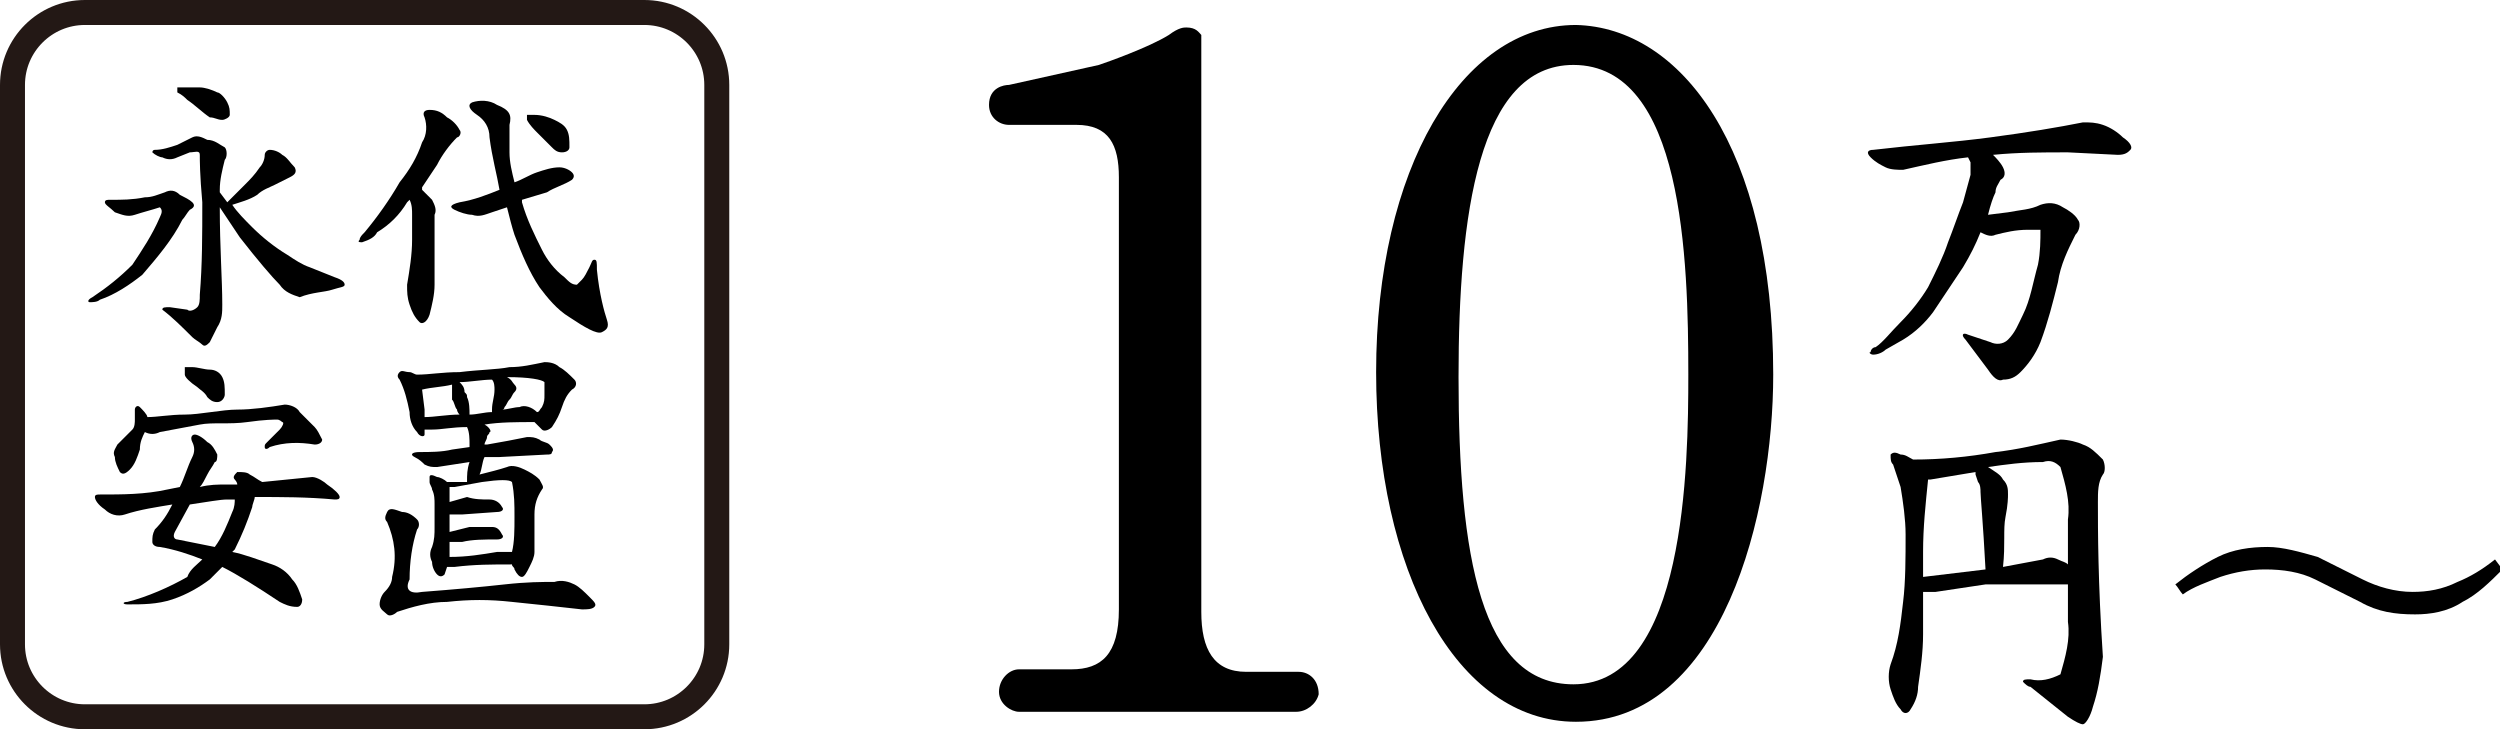
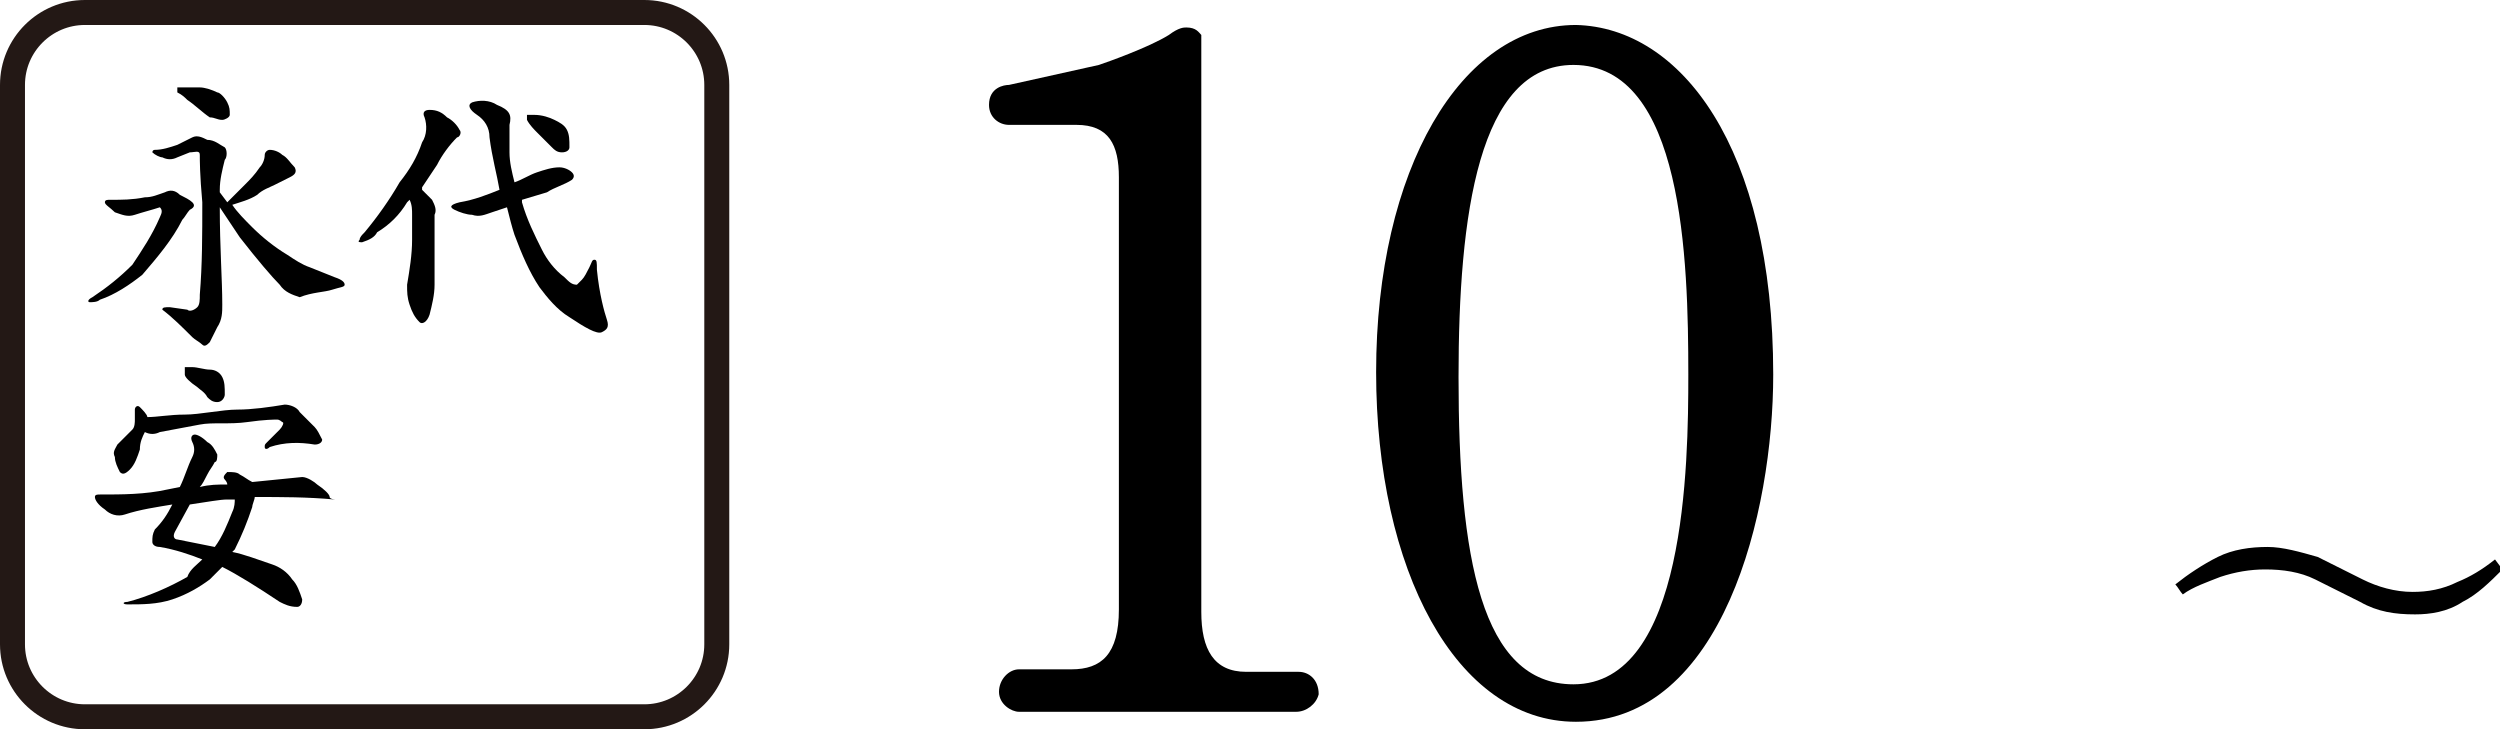
<svg xmlns="http://www.w3.org/2000/svg" version="1.1" id="レイヤー_1" x="0px" y="0px" viewBox="0 0 100.1 29.2" style="enable-background:new 0 0 100.1 29.2;" xml:space="preserve">
  <style type="text/css">
	.st0{fill:none;stroke:#231815;stroke-miterlimit:10;}
	.st1{enable-background:new    ;}
</style>
  <path d="M5.8,7.9c0.3,0,0.5-0.1,0.8-0.2C6.8,7.6,7,7.6,7.2,7.8C7.4,7.9,7.6,8,7.7,8.1s0.1,0.2-0.1,0.3C7.5,8.5,7.4,8.7,7.3,8.8  c-0.4,0.8-1,1.5-1.6,2.2c-0.5,0.4-1.1,0.8-1.7,1c-0.1,0.1-0.3,0.1-0.4,0.1c-0.1,0-0.1-0.1,0.1-0.2c0.6-0.4,1.1-0.8,1.6-1.3  C5.7,10,6.1,9.4,6.4,8.7c0.1-0.2,0.1-0.3,0-0.4c-0.3,0.1-0.7,0.2-1,0.3s-0.5,0-0.8-0.1C4.4,8.3,4.2,8.2,4.2,8.1S4.3,8,4.4,8  C4.9,8,5.3,8,5.8,7.9z M10.1,9.1c0.4,0.4,0.9,0.8,1.4,1.1c0.3,0.2,0.6,0.4,0.9,0.5l1,0.4c0.3,0.1,0.4,0.2,0.4,0.3s-0.2,0.1-0.5,0.2  s-0.8,0.1-1.3,0.3c-0.3-0.1-0.6-0.2-0.8-0.5c-0.3-0.3-0.9-1-1.6-1.9L8.8,8.3c0,1.6,0.1,2.9,0.1,3.9c0,0.3,0,0.6-0.2,0.9  c-0.1,0.2-0.2,0.4-0.3,0.6c-0.1,0.1-0.2,0.2-0.3,0.1c-0.1-0.1-0.3-0.2-0.4-0.3c-0.4-0.4-0.8-0.8-1.2-1.1c0-0.1,0.1-0.1,0.3-0.1  l0.7,0.1c0.1,0.1,0.3,0,0.4-0.1S8,12,8,11.8c0.1-1.2,0.1-2.4,0.1-3.7C8,7,8,6.4,8,6.2S7.8,6.1,7.6,6.1L7.1,6.3  c-0.2,0.1-0.4,0.1-0.6,0c-0.1,0-0.3-0.1-0.4-0.2c0,0,0-0.1,0.1-0.1c0.3,0,0.6-0.1,0.9-0.2c0.2-0.1,0.4-0.2,0.6-0.3  c0.2-0.1,0.4,0,0.6,0.1c0.3,0,0.5,0.2,0.7,0.3C9.1,6,9.1,6.3,9,6.4C8.9,6.8,8.8,7.2,8.8,7.6v0.1l0.3,0.4l0.7-0.7  C10,7.2,10.2,7,10.4,6.7c0.1-0.1,0.2-0.3,0.2-0.5c0-0.1,0.1-0.2,0.2-0.2c0.2,0,0.4,0.1,0.5,0.2c0.2,0.1,0.3,0.3,0.5,0.5  c0.1,0.2,0,0.3-0.2,0.4S11.2,7.3,11,7.4s-0.5,0.2-0.7,0.4C10,8,9.6,8.1,9.3,8.2C9.5,8.5,9.8,8.8,10.1,9.1z M7.1,3.7  c0-0.1,0-0.2,0-0.2c0.1,0,0.3,0,0.4,0c0.2,0,0.3,0,0.5,0s0.5,0.1,0.7,0.2c0.1,0,0.3,0.2,0.4,0.4s0.1,0.3,0.1,0.5  c0,0.1-0.2,0.2-0.3,0.2c-0.2,0-0.3-0.1-0.5-0.1C8.1,4.5,7.8,4.2,7.5,4C7.4,3.9,7.3,3.8,7.1,3.7L7.1,3.7z" />
  <path d="M16.9,5.7c0.2-0.3,0.2-0.7,0.1-1c-0.1-0.2,0-0.3,0.2-0.3c0.3,0,0.5,0.1,0.7,0.3c0.2,0.1,0.4,0.3,0.5,0.5  c0.1,0.1,0,0.3-0.1,0.3c-0.3,0.3-0.6,0.7-0.8,1.1c-0.2,0.3-0.4,0.6-0.6,0.9v0.1C17,7.7,17.1,7.8,17.3,8c0.1,0.2,0.2,0.4,0.1,0.6  c0,0.3,0,1.3,0,2.8c0,0.4-0.1,0.8-0.2,1.2c-0.1,0.3-0.3,0.4-0.4,0.3c-0.2-0.2-0.3-0.4-0.4-0.7s-0.1-0.5-0.1-0.8  c0.1-0.6,0.2-1.2,0.2-1.8v-1c0-0.2,0-0.4-0.1-0.6l-0.1,0.1C16,8.6,15.6,9,15.1,9.3c-0.1,0.2-0.3,0.3-0.6,0.4c-0.1,0-0.2,0-0.1-0.1  c0-0.1,0.1-0.2,0.2-0.3c0.5-0.6,1-1.3,1.4-2C16.4,6.8,16.7,6.3,16.9,5.7z M19.6,5.5c0-0.4-0.2-0.7-0.5-0.9c-0.3-0.2-0.4-0.4-0.2-0.5  c0.3-0.1,0.7-0.1,1,0.1c0.5,0.2,0.6,0.4,0.5,0.8c0,0.4,0,0.8,0,1.1c0,0.4,0.1,0.8,0.2,1.2c0.3-0.1,0.6-0.3,0.9-0.4s0.6-0.2,0.9-0.2  c0.2,0,0.4,0.1,0.5,0.2s0.1,0.2,0,0.3c-0.3,0.2-0.7,0.3-1,0.5l-1,0.3c0,0,0,0,0,0.1c0.2,0.7,0.5,1.3,0.8,1.9  c0.2,0.4,0.5,0.8,0.9,1.1c0.2,0.2,0.3,0.3,0.5,0.3c0,0,0.1-0.1,0.2-0.2s0.2-0.3,0.3-0.5s0.1-0.3,0.2-0.3s0.1,0.1,0.1,0.4  c0.1,1,0.3,1.7,0.4,2s0,0.4-0.2,0.5s-0.7-0.2-1.3-0.6c-0.5-0.3-0.9-0.8-1.2-1.2c-0.4-0.6-0.7-1.3-1-2.1c-0.1-0.3-0.2-0.7-0.3-1.1  l-0.6,0.2c-0.3,0.1-0.5,0.2-0.8,0.1c-0.2,0-0.5-0.1-0.7-0.2C18,8.3,18,8.2,18.4,8.1C19,8,19.5,7.8,20,7.6C19.9,7,19.7,6.3,19.6,5.5z   M21.1,4.8c0-0.1,0-0.2,0-0.2c0.1,0,0.2,0,0.3,0c0.3,0,0.6,0.1,0.8,0.2c0.2,0.1,0.4,0.2,0.5,0.4c0.1,0.2,0.1,0.4,0.1,0.7  c0,0.1-0.1,0.2-0.3,0.2c-0.2,0-0.3-0.1-0.4-0.2c-0.2-0.2-0.4-0.4-0.6-0.6C21.4,5.2,21.2,5,21.1,4.8z" />
-   <path d="M8.1,22.4C7.6,22.2,7,22,6.4,21.9c-0.2,0-0.3-0.1-0.3-0.2c0-0.2,0-0.3,0.1-0.5c0.3-0.3,0.5-0.6,0.7-1  c-0.6,0.1-1.3,0.2-1.9,0.4c-0.3,0.1-0.6,0-0.8-0.2c-0.3-0.2-0.4-0.4-0.4-0.5s0.1-0.1,0.2-0.1c0.9,0,1.8,0,2.7-0.2l0.5-0.1  c0.2-0.4,0.3-0.8,0.5-1.2c0.1-0.2,0.1-0.4,0-0.6s0-0.3,0.1-0.3s0.3,0.1,0.5,0.3c0.2,0.1,0.3,0.3,0.4,0.5c0,0.1,0,0.3-0.1,0.3  c-0.1,0.2-0.2,0.3-0.3,0.5S8.1,19.4,8,19.5c0.4-0.1,0.7-0.1,1.1-0.1h0.4c0-0.1-0.1-0.2-0.1-0.2c-0.1-0.1,0-0.2,0.1-0.3  c0.2,0,0.4,0,0.5,0.1c0.2,0.1,0.3,0.2,0.5,0.3l2-0.2c0.2,0,0.5,0.2,0.6,0.3c0.3,0.2,0.5,0.4,0.5,0.5S13.5,20,13.4,20  c-1.1-0.1-2.1-0.1-3.2-0.1c0,0.1-0.1,0.3-0.1,0.4c-0.2,0.6-0.4,1.1-0.7,1.7l-0.1,0.1c0.5,0.1,1,0.3,1.6,0.5c0.3,0.1,0.6,0.3,0.8,0.6  c0.2,0.2,0.3,0.5,0.4,0.8c0,0.2-0.1,0.3-0.2,0.3l0,0c-0.3,0-0.5-0.1-0.7-0.2c-0.9-0.6-1.7-1.1-2.3-1.4c-0.2,0.2-0.3,0.3-0.5,0.5  C8,23.5,7.5,23.8,6.9,24s-1.2,0.2-1.8,0.2c-0.2,0-0.2-0.1,0-0.1c0.8-0.2,1.7-0.6,2.4-1C7.6,22.8,7.9,22.6,8.1,22.4z M4.8,18.9  c-0.1-0.2-0.2-0.4-0.2-0.6c-0.1-0.2,0-0.3,0.1-0.5c0.2-0.2,0.4-0.4,0.6-0.6c0.1-0.1,0.1-0.3,0.1-0.4s0-0.3,0-0.4s0.1-0.2,0.2-0.1  s0.3,0.3,0.3,0.4c0.4,0,0.9-0.1,1.5-0.1s1.5-0.2,2.1-0.2s1.3-0.1,1.9-0.2c0.2,0,0.5,0.1,0.6,0.3l0.6,0.6c0.1,0.1,0.2,0.3,0.3,0.5  c0,0.1-0.1,0.2-0.3,0.2c-0.6-0.1-1.2-0.1-1.8,0.1c-0.1,0.1-0.2,0.1-0.2,0s0-0.1,0.1-0.2c0.2-0.2,0.3-0.3,0.5-0.5  c0.1-0.1,0.2-0.3,0.1-0.3c0,0-0.1-0.1-0.2-0.1c-0.1,0-0.5,0-1.2,0.1S8.5,16.9,8,17s-1.1,0.2-1.6,0.3c-0.2,0.1-0.4,0.1-0.6,0  c-0.1,0.2-0.2,0.4-0.2,0.7c-0.1,0.3-0.2,0.6-0.4,0.8C5,19,4.9,19,4.8,18.9z M8.6,21.9c0.3-0.4,0.5-0.9,0.7-1.4  c0.1-0.2,0.1-0.4,0.1-0.5H9.1c-0.3,0-0.8,0.1-1.5,0.2L7,21.3c-0.1,0.2,0,0.3,0.1,0.3C7.6,21.7,8.1,21.8,8.6,21.9L8.6,21.9L8.6,21.9z   M7.4,15c0-0.1,0-0.2,0-0.3c0.1,0,0.2,0,0.3,0c0.2,0,0.5,0.1,0.7,0.1s0.4,0.1,0.5,0.3S9,15.5,9,15.8c0,0.1-0.1,0.3-0.3,0.3  S8.4,16,8.3,15.9c-0.1-0.2-0.3-0.3-0.4-0.4C7.6,15.3,7.4,15.1,7.4,15z" />
-   <path d="M16.4,23.2c-0.2,0.4,0,0.6,0.5,0.5c1.3-0.1,2.4-0.2,3.3-0.3s1.5-0.1,2-0.1c0.3-0.1,0.6,0,0.8,0.1c0.2,0.1,0.4,0.3,0.6,0.5  s0.3,0.3,0.2,0.4s-0.3,0.1-0.5,0.1c-0.9-0.1-1.8-0.2-2.8-0.3c-0.9-0.1-1.7-0.1-2.6,0c-0.7,0-1.4,0.2-2,0.4c-0.1,0.1-0.3,0.2-0.4,0.1  l0,0c-0.1-0.1-0.3-0.2-0.3-0.4c0-0.2,0.1-0.4,0.2-0.5c0.2-0.2,0.3-0.4,0.3-0.6c0.2-0.8,0.1-1.5-0.2-2.2c-0.1-0.1-0.1-0.2,0-0.4  s0.3-0.1,0.6,0c0.2,0,0.4,0.1,0.6,0.3c0.1,0.1,0.1,0.3,0,0.4C16.5,21.8,16.4,22.5,16.4,23.2z M19.4,17c0.2,0.1,0.3,0.3,0.2,0.3  c0,0.1-0.1,0.1-0.1,0.2s-0.1,0.2-0.1,0.3c0,0,0,0,0.1,0c0.6-0.1,1.1-0.2,1.6-0.3c0.2,0,0.3,0,0.5,0.1c0.1,0.1,0.3,0.1,0.4,0.2  s0.2,0.2,0.1,0.3c0,0.1-0.1,0.1-0.2,0.1L20,18.3c-0.2,0-0.4,0-0.6,0c-0.1,0.2-0.1,0.5-0.2,0.7c0.4-0.1,0.8-0.2,1.1-0.3  c0.2-0.1,0.5,0,0.7,0.1s0.4,0.2,0.6,0.4c0.1,0.2,0.2,0.3,0.1,0.4c-0.2,0.3-0.3,0.6-0.3,1c0,0.5,0,1,0,1.5c0,0.2-0.1,0.4-0.2,0.6  s-0.2,0.4-0.3,0.4s-0.2-0.1-0.3-0.3c0-0.1-0.1-0.1-0.1-0.2c-0.8,0-1.5,0-2.3,0.1c-0.1,0-0.2,0-0.3,0L17.8,23c-0.1,0.1-0.2,0.1-0.3,0  c-0.1-0.1-0.2-0.3-0.2-0.5c-0.1-0.2-0.1-0.4,0-0.6c0.1-0.3,0.1-0.5,0.1-0.8s0-0.6,0-0.9c0-0.2,0-0.4-0.1-0.6c0-0.1-0.1-0.2-0.1-0.3  c0-0.1,0-0.1,0-0.2s0.1-0.1,0.3,0c0.1,0,0.3,0.1,0.4,0.2c0.3,0,0.5,0,0.8,0c0-0.3,0-0.5,0.1-0.8l-1.3,0.2c-0.2,0-0.3,0-0.5-0.1  c-0.1-0.1-0.2-0.2-0.4-0.3s-0.1-0.2,0.2-0.2c0.4,0,0.9,0,1.3-0.1l0.7-0.1v-0.1c0-0.2,0-0.5-0.1-0.7c-0.6,0-1,0.1-1.4,0.1H17  c0,0.1,0,0.1,0,0.2s-0.2,0.1-0.3-0.1c-0.2-0.2-0.3-0.5-0.3-0.8c-0.1-0.5-0.2-0.9-0.4-1.3c-0.1-0.1-0.1-0.2,0-0.3s0.2,0,0.4,0  c0.1,0,0.2,0.1,0.3,0.1c0.5,0,1-0.1,1.7-0.1c0.8-0.1,1.5-0.1,2-0.2c0.5,0,0.9-0.1,1.4-0.2c0.1,0,0.4,0,0.6,0.2  c0.2,0.1,0.4,0.3,0.6,0.5c0.1,0.1,0.1,0.3-0.1,0.4c-0.2,0.2-0.3,0.4-0.4,0.7s-0.2,0.5-0.4,0.8c-0.1,0.1-0.3,0.2-0.4,0.1  s-0.2-0.2-0.3-0.3C20.7,16.9,20,16.9,19.4,17L19.4,17z M17,16.4c0,0.1,0,0.2,0,0.3c0.4,0,0.9-0.1,1.4-0.1c0,0-0.1-0.1-0.1-0.2  c-0.1-0.1-0.1-0.3-0.2-0.4c0-0.1,0-0.2,0-0.2v-0.2c0-0.1,0-0.1,0-0.2l0,0c-0.4,0.1-0.8,0.1-1.2,0.2L17,16.4z M18,21.7  c0,0.2,0,0.4,0,0.6c0.7,0,1.3-0.1,1.9-0.2c0.2,0,0.4,0,0.6,0c0.1-0.4,0.1-0.9,0.1-1.4s0-0.9-0.1-1.4c-0.1-0.1-0.5-0.1-1.2,0  l-1.1,0.2H18c0,0.2,0,0.4,0,0.6l0.7-0.2C19,20,19.3,20,19.6,20c0.2,0,0.4,0.1,0.5,0.3c0.1,0.1,0,0.2-0.2,0.2l-1.4,0.1H18v0.7  l0.8-0.2c0.3,0,0.6,0,0.9,0c0.2,0,0.3,0.1,0.4,0.3c0.1,0.1,0,0.2-0.2,0.2c-0.5,0-1,0-1.4,0.1H18z M18.6,15.7L18.6,15.7  c0.1,0.1,0.1,0.1,0.1,0.2c0.1,0.2,0.1,0.5,0.1,0.7c0.3,0,0.6-0.1,0.9-0.1v-0.1c0-0.3,0.1-0.5,0.1-0.8c0-0.1,0-0.3-0.1-0.4  c-0.4,0-0.9,0.1-1.3,0.1C18.5,15.4,18.6,15.5,18.6,15.7L18.6,15.7z M20.6,15.4c0.1,0.1,0.1,0.2,0,0.3l0,0c-0.1,0.1-0.1,0.2-0.2,0.3  s-0.1,0.2-0.2,0.3c0,0,0,0.1-0.1,0.1c0.2,0,0.5-0.1,0.7-0.1c0.2-0.1,0.5,0,0.7,0.2c0.1,0,0.1-0.1,0.2-0.2c0.1-0.2,0.1-0.3,0.1-0.5  s0-0.3,0-0.5c-0.1-0.1-0.6-0.2-1.5-0.2C20.5,15.2,20.5,15.3,20.6,15.4L20.6,15.4z" />
-   <path d="M83.4,4.9c0.3,0,0.5,0,0.8,0.1s0.6,0.3,0.8,0.5c0.3,0.2,0.4,0.4,0.3,0.5s-0.2,0.2-0.5,0.2l-2-0.1c-1,0-2,0-3,0.1  c0.1,0.1,0.3,0.3,0.4,0.5s0.1,0.4-0.1,0.5c-0.1,0.2-0.2,0.3-0.2,0.5c-0.1,0.2-0.2,0.5-0.3,0.9l0.8-0.1c0.5-0.1,0.9-0.1,1.3-0.3  c0.3-0.1,0.6-0.1,0.9,0.1c0.2,0.1,0.5,0.3,0.6,0.5c0.1,0.1,0.1,0.4-0.1,0.6c-0.3,0.6-0.6,1.2-0.7,1.9c-0.2,0.8-0.4,1.6-0.7,2.4  c-0.2,0.5-0.5,0.9-0.8,1.2c-0.2,0.2-0.4,0.3-0.7,0.3c-0.2,0.1-0.4-0.1-0.6-0.4c-0.3-0.4-0.6-0.8-0.9-1.2c-0.2-0.2-0.1-0.3,0.1-0.2  l0.9,0.3c0.2,0.1,0.5,0.1,0.7-0.1c0.3-0.3,0.4-0.6,0.6-1c0.3-0.6,0.4-1.3,0.6-2c0.1-0.5,0.1-1,0.1-1.4c-0.2,0-0.3,0-0.5,0  c-0.5,0-0.9,0.1-1.3,0.2c-0.2,0.1-0.4,0-0.6-0.1c-0.2,0.5-0.4,0.9-0.7,1.4c-0.4,0.6-0.8,1.2-1.2,1.8c-0.3,0.4-0.7,0.8-1.2,1.1  L75.5,14c-0.1,0.1-0.3,0.2-0.5,0.2c-0.1,0-0.2-0.1-0.1-0.1c0-0.1,0.1-0.2,0.2-0.2c0.3-0.2,0.6-0.6,1-1s0.8-0.9,1.1-1.4  c0.3-0.6,0.6-1.2,0.8-1.8c0.2-0.5,0.4-1.1,0.6-1.6L78.9,7c0-0.2,0-0.3,0-0.5l-0.1-0.2c-0.9,0.1-1.7,0.3-2.6,0.5  c-0.2,0-0.5,0-0.7-0.1s-0.4-0.2-0.6-0.4C74.7,6.1,74.8,6,75,6c1.7-0.2,3.2-0.3,4.7-0.5S82.4,5.1,83.4,4.9z" />
-   <path d="M83.8,28.3c-0.1,0.4-0.3,0.7-0.4,0.7s-0.3-0.1-0.6-0.3c-0.5-0.4-1-0.8-1.5-1.2c-0.1,0-0.2-0.1-0.3-0.2  c0-0.1,0.1-0.1,0.3-0.1c0.4,0.1,0.8,0,1.2-0.2c0.2-0.7,0.4-1.4,0.3-2.1c0-0.5,0-1,0-1.5c-0.2,0-0.6,0-1.2,0c-0.7,0-1.4,0-2.1,0  c-0.7,0.1-1.3,0.2-2,0.3c-0.2,0-0.4,0-0.5,0l0,0v1.7c0,0.7-0.1,1.4-0.2,2.1c0,0.3-0.1,0.6-0.3,0.9c-0.1,0.2-0.3,0.2-0.4,0  c-0.2-0.2-0.3-0.5-0.4-0.8s-0.1-0.7,0-1c0.3-0.8,0.4-1.6,0.5-2.5c0.1-0.8,0.1-1.8,0.1-2.7c0-0.6-0.1-1.3-0.2-1.9  c-0.1-0.3-0.2-0.6-0.3-0.9c-0.1-0.1-0.1-0.2-0.1-0.4c0.1-0.1,0.2-0.1,0.4,0c0.2,0,0.3,0.1,0.5,0.2c1.1,0,2.2-0.1,3.3-0.3  c0.9-0.1,1.7-0.3,2.6-0.5c0.3,0,0.7,0.1,0.9,0.2c0.3,0.1,0.5,0.3,0.8,0.6c0.1,0.2,0.1,0.5,0,0.6C84,19.3,84,19.7,84,20.1  c0,1.1,0,3.2,0.2,6.2C84.1,27.1,84,27.7,83.8,28.3z M79.2,19.3L79.1,19c0,0,0,0,0-0.1c-0.6,0.1-1.2,0.2-1.8,0.3h-0.1  c-0.1,1-0.2,1.9-0.2,2.9c0,0.3,0,0.6,0,1c0.8-0.1,1.7-0.2,2.5-0.3c-0.1-1.9-0.2-2.9-0.2-3.1C79.3,19.6,79.3,19.4,79.2,19.3z   M80.2,19.2c0.2,0.2,0.2,0.4,0.2,0.6c0,0.1,0,0.4-0.1,0.9s0,1.1-0.1,2l1.6-0.3c0.2-0.1,0.4-0.1,0.6,0s0.3,0.1,0.4,0.2  c0-0.6,0-1.2,0-1.8c0.1-0.7-0.1-1.4-0.3-2.1c-0.2-0.2-0.4-0.3-0.7-0.2c-0.8,0-1.5,0.1-2.2,0.2C79.9,18.9,80.1,19,80.2,19.2z" />
+   <path d="M8.1,22.4C7.6,22.2,7,22,6.4,21.9c-0.2,0-0.3-0.1-0.3-0.2c0-0.2,0-0.3,0.1-0.5c0.3-0.3,0.5-0.6,0.7-1  c-0.6,0.1-1.3,0.2-1.9,0.4c-0.3,0.1-0.6,0-0.8-0.2c-0.3-0.2-0.4-0.4-0.4-0.5s0.1-0.1,0.2-0.1c0.9,0,1.8,0,2.7-0.2l0.5-0.1  c0.2-0.4,0.3-0.8,0.5-1.2c0.1-0.2,0.1-0.4,0-0.6s0-0.3,0.1-0.3s0.3,0.1,0.5,0.3c0.2,0.1,0.3,0.3,0.4,0.5c0,0.1,0,0.3-0.1,0.3  c-0.1,0.2-0.2,0.3-0.3,0.5S8.1,19.4,8,19.5c0.4-0.1,0.7-0.1,1.1-0.1c0-0.1-0.1-0.2-0.1-0.2c-0.1-0.1,0-0.2,0.1-0.3  c0.2,0,0.4,0,0.5,0.1c0.2,0.1,0.3,0.2,0.5,0.3l2-0.2c0.2,0,0.5,0.2,0.6,0.3c0.3,0.2,0.5,0.4,0.5,0.5S13.5,20,13.4,20  c-1.1-0.1-2.1-0.1-3.2-0.1c0,0.1-0.1,0.3-0.1,0.4c-0.2,0.6-0.4,1.1-0.7,1.7l-0.1,0.1c0.5,0.1,1,0.3,1.6,0.5c0.3,0.1,0.6,0.3,0.8,0.6  c0.2,0.2,0.3,0.5,0.4,0.8c0,0.2-0.1,0.3-0.2,0.3l0,0c-0.3,0-0.5-0.1-0.7-0.2c-0.9-0.6-1.7-1.1-2.3-1.4c-0.2,0.2-0.3,0.3-0.5,0.5  C8,23.5,7.5,23.8,6.9,24s-1.2,0.2-1.8,0.2c-0.2,0-0.2-0.1,0-0.1c0.8-0.2,1.7-0.6,2.4-1C7.6,22.8,7.9,22.6,8.1,22.4z M4.8,18.9  c-0.1-0.2-0.2-0.4-0.2-0.6c-0.1-0.2,0-0.3,0.1-0.5c0.2-0.2,0.4-0.4,0.6-0.6c0.1-0.1,0.1-0.3,0.1-0.4s0-0.3,0-0.4s0.1-0.2,0.2-0.1  s0.3,0.3,0.3,0.4c0.4,0,0.9-0.1,1.5-0.1s1.5-0.2,2.1-0.2s1.3-0.1,1.9-0.2c0.2,0,0.5,0.1,0.6,0.3l0.6,0.6c0.1,0.1,0.2,0.3,0.3,0.5  c0,0.1-0.1,0.2-0.3,0.2c-0.6-0.1-1.2-0.1-1.8,0.1c-0.1,0.1-0.2,0.1-0.2,0s0-0.1,0.1-0.2c0.2-0.2,0.3-0.3,0.5-0.5  c0.1-0.1,0.2-0.3,0.1-0.3c0,0-0.1-0.1-0.2-0.1c-0.1,0-0.5,0-1.2,0.1S8.5,16.9,8,17s-1.1,0.2-1.6,0.3c-0.2,0.1-0.4,0.1-0.6,0  c-0.1,0.2-0.2,0.4-0.2,0.7c-0.1,0.3-0.2,0.6-0.4,0.8C5,19,4.9,19,4.8,18.9z M8.6,21.9c0.3-0.4,0.5-0.9,0.7-1.4  c0.1-0.2,0.1-0.4,0.1-0.5H9.1c-0.3,0-0.8,0.1-1.5,0.2L7,21.3c-0.1,0.2,0,0.3,0.1,0.3C7.6,21.7,8.1,21.8,8.6,21.9L8.6,21.9L8.6,21.9z   M7.4,15c0-0.1,0-0.2,0-0.3c0.1,0,0.2,0,0.3,0c0.2,0,0.5,0.1,0.7,0.1s0.4,0.1,0.5,0.3S9,15.5,9,15.8c0,0.1-0.1,0.3-0.3,0.3  S8.4,16,8.3,15.9c-0.1-0.2-0.3-0.3-0.4-0.4C7.6,15.3,7.4,15.1,7.4,15z" />
  <path d="M92.8,22.3l1.8,0.9c0.6,0.3,1.3,0.5,2,0.5c0.6,0,1.2-0.1,1.8-0.4c0.5-0.2,1-0.5,1.5-0.9l0.3,0.4c-0.5,0.5-1,1-1.6,1.3  c-0.6,0.4-1.3,0.5-1.9,0.5c-0.8,0-1.5-0.1-2.2-0.5l-1.8-0.9c-0.6-0.3-1.3-0.4-2-0.4c-0.6,0-1.2,0.1-1.8,0.3  c-0.5,0.2-1.1,0.4-1.5,0.7c-0.1-0.1-0.2-0.3-0.3-0.4c0.5-0.4,1.1-0.8,1.7-1.1c0.6-0.3,1.3-0.4,2-0.4C91.4,21.9,92.1,22.1,92.8,22.3z  " />
  <path class="st0" d="M3.4,0.5h22.4c1.6,0,2.9,1.3,2.9,2.9v22.4c0,1.6-1.3,2.9-2.9,2.9H3.4c-1.6,0-2.9-1.3-2.9-2.9V3.4  C0.5,1.8,1.8,0.5,3.4,0.5z" />
  <g class="st1">
    <path d="M51.9,28.5H40.8c-0.3,0-0.8-0.3-0.8-0.8c0-0.5,0.4-0.9,0.8-0.9h2.1c1.2,0,1.9-0.6,1.9-2.4V7.1c0-1.3-0.4-2.1-1.7-2.1h-2.7   c-0.4,0-0.8-0.3-0.8-0.8c0-0.7,0.6-0.8,0.8-0.8l3.6-0.8c0.3-0.1,2-0.7,2.8-1.2c0.4-0.3,0.6-0.3,0.7-0.3c0.4,0,0.5,0.2,0.6,0.3   c0,0.1,0,1.1,0,1.3v21.8c0,1.5,0.5,2.4,1.8,2.4h2.1c0.4,0,0.8,0.3,0.8,0.9C52.7,28.2,52.3,28.5,51.9,28.5z" />
  </g>
  <g class="st1">
    <path d="M63.1,28.9c-4.8,0-8-6.1-8-14c0-8.1,3.4-13.9,8-13.9C67.3,1.1,71,5.9,71,15C71,20.5,69,28.9,63.1,28.9z M63,2.6   c-3.8,0-4.6,6-4.6,12.5c0,7.2,0.9,12.3,4.6,12.3c4.5,0,4.6-8.8,4.6-12.4C67.6,10.4,67.4,2.6,63,2.6z" />
  </g>
</svg>